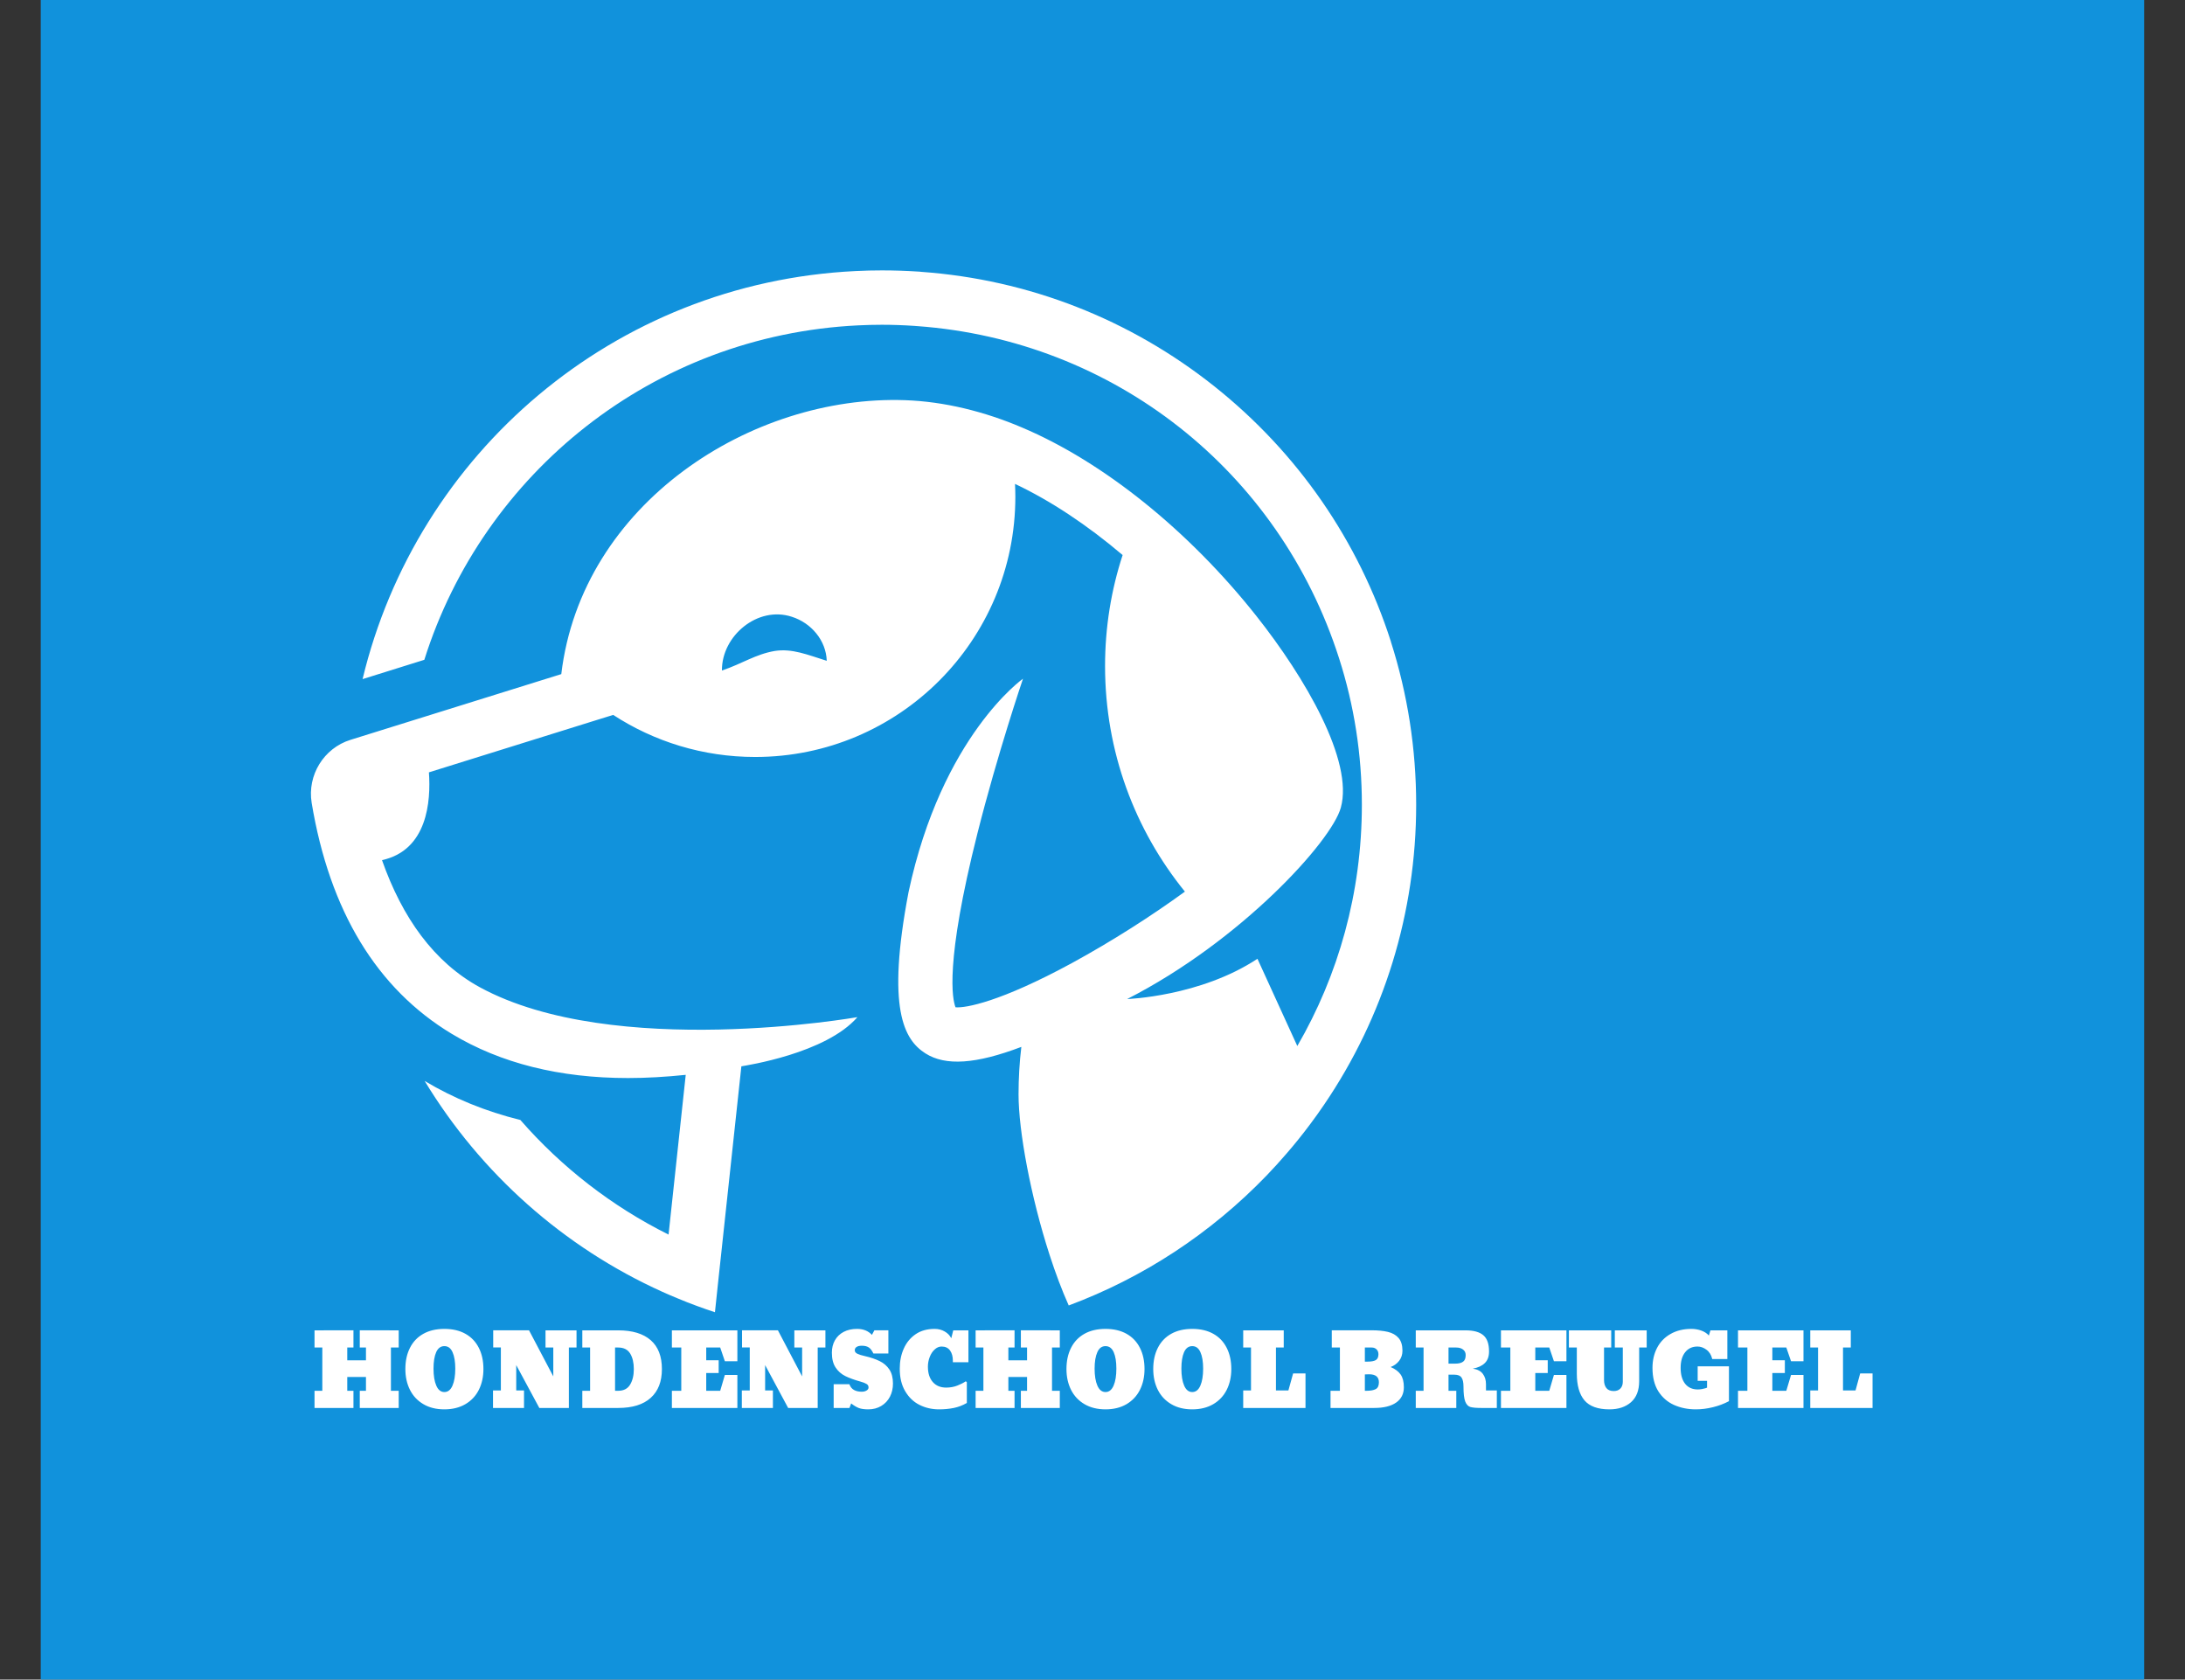
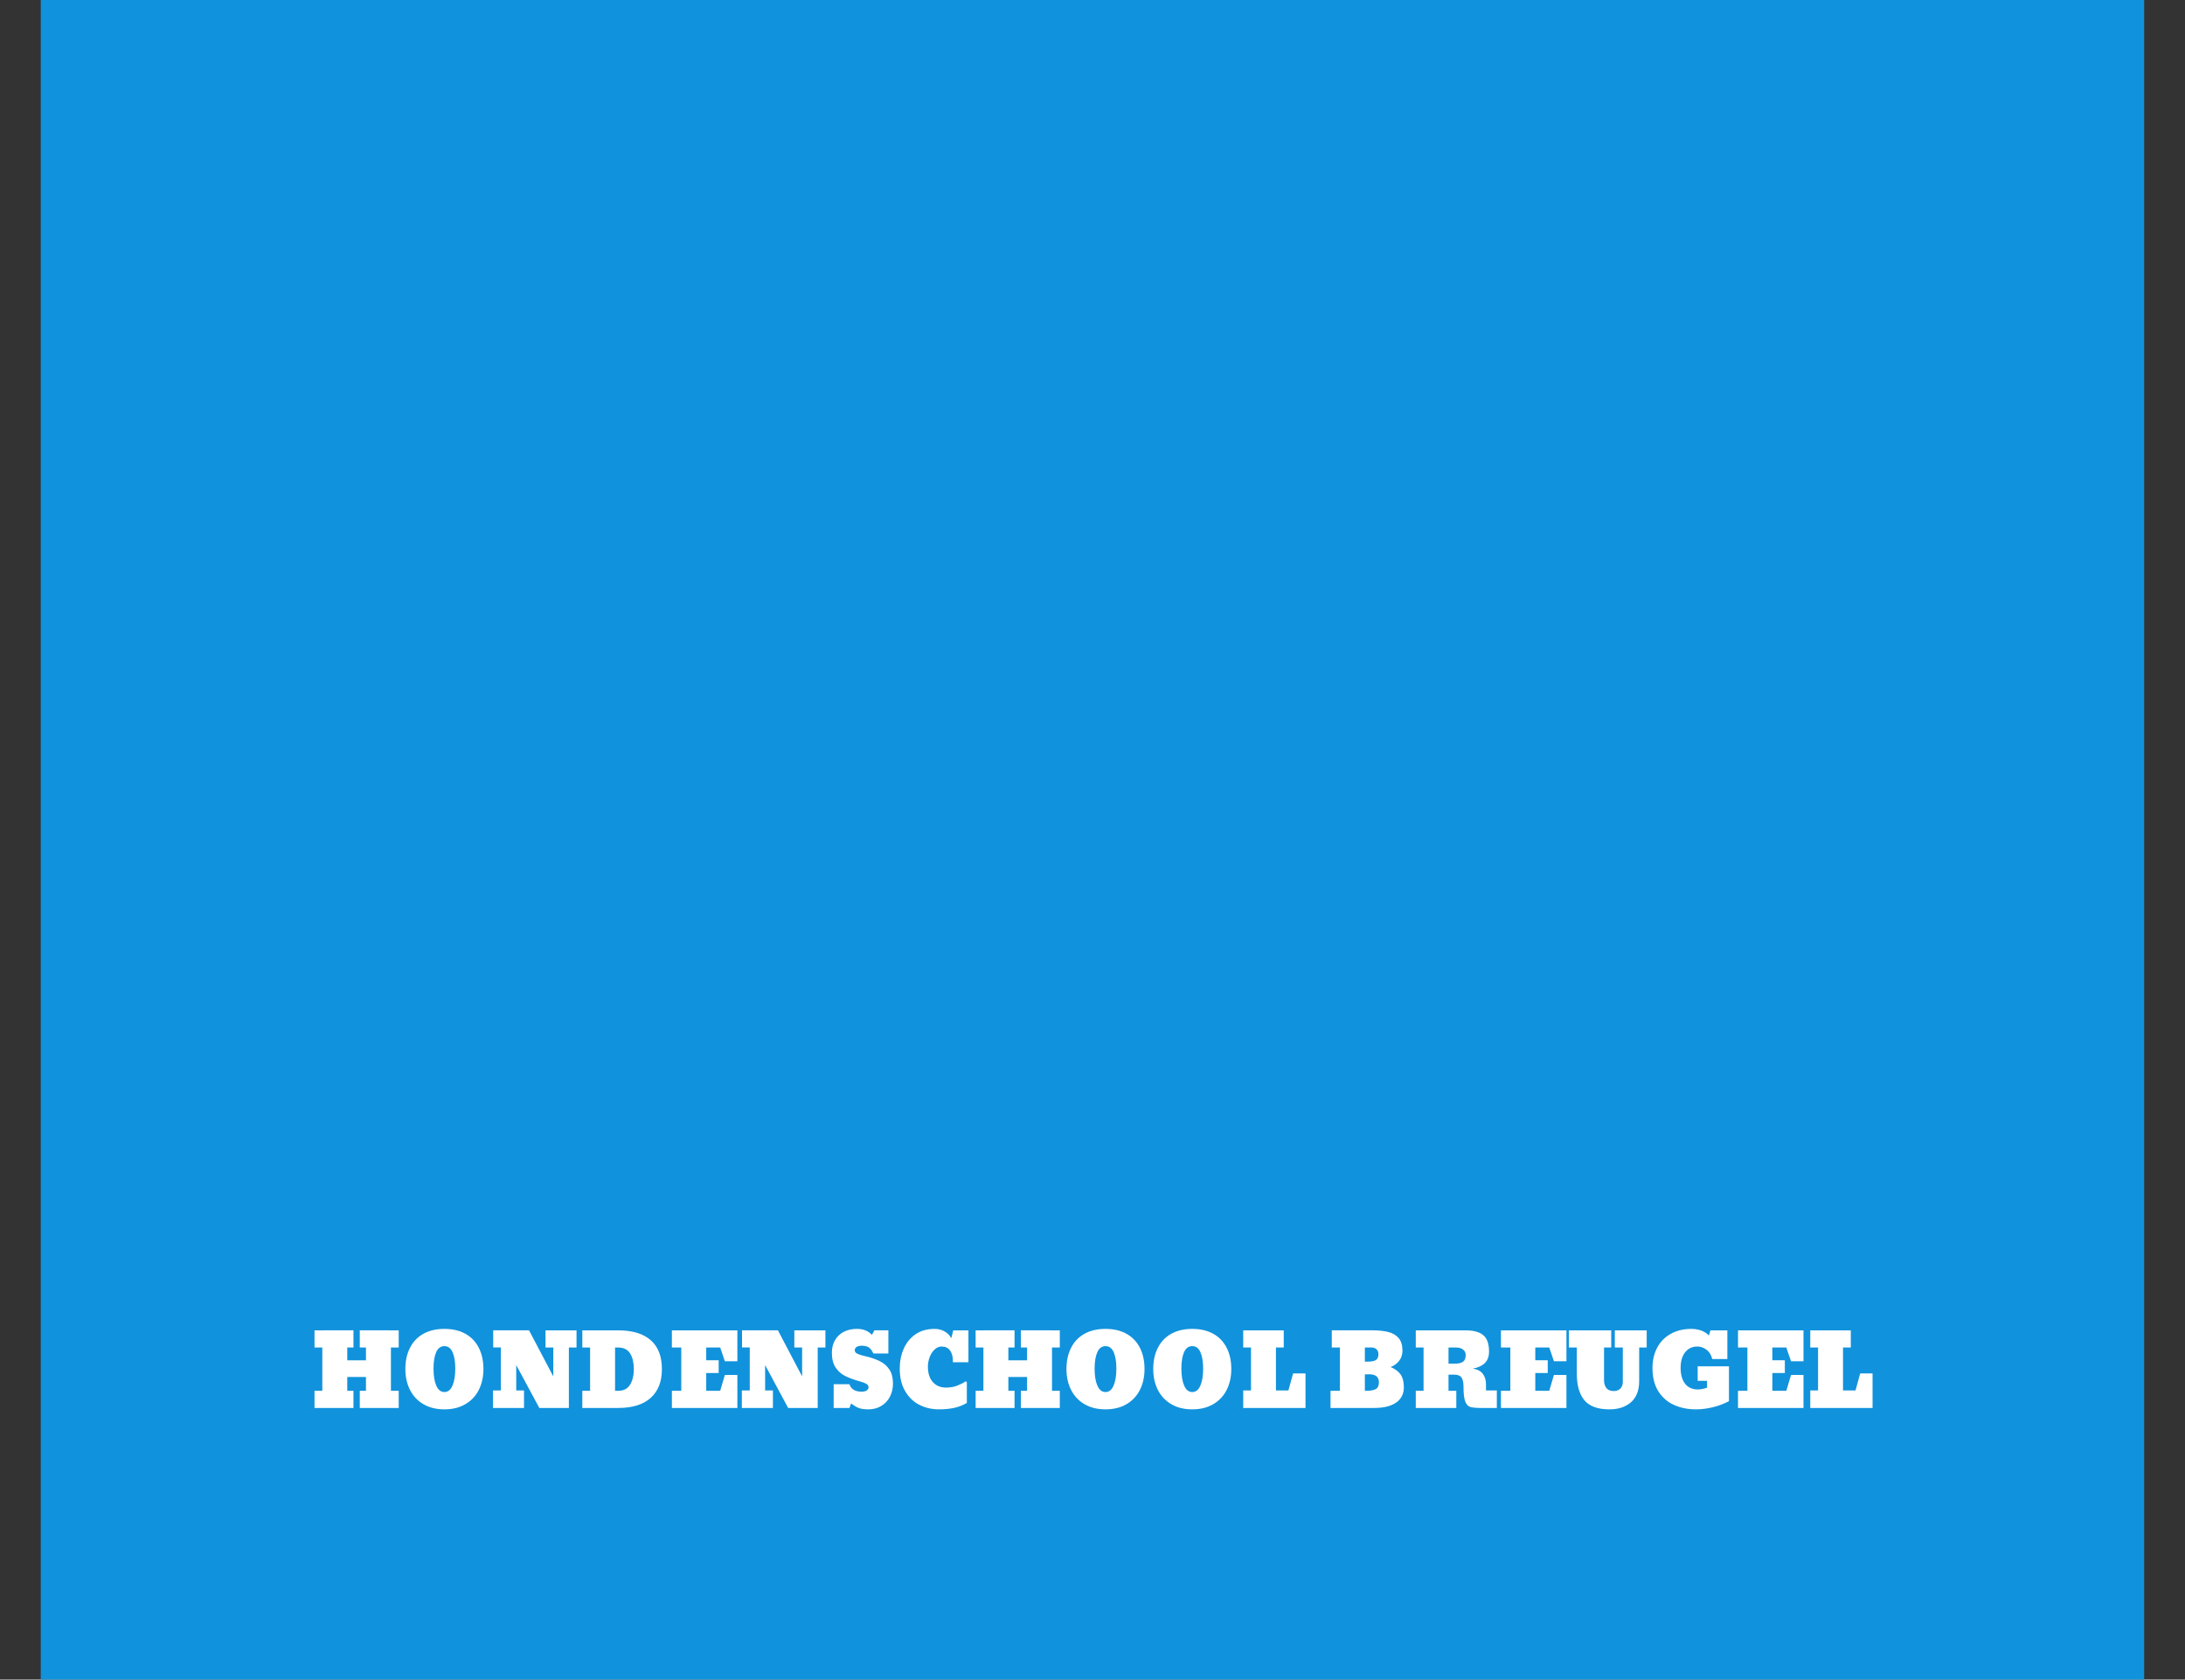
<svg xmlns="http://www.w3.org/2000/svg" version="1.1" viewBox="0 0 27.547 21.173">
  <rect x="0" y="0" width="27.547" height="21.173" fill="#333333" stroke="none" />
  <g transform="matrix(0.839,0,0,0.839,3.92,16.752)">
    <rect width="31.607" height="31.607" x="-4.06" y="-23.151" fill="#1192dc" />
    <g transform="matrix(1,0,0,1,0,0)" clip-path="url(#SvgjsClipPath51024)">
      <g clip-path="url(#SvgjsClipPath51019ee65a7e1-5f9c-4e50-9408-9404f1b48039)">
        <path d=" M 16.229 -10.325 C 15.744 -11.838 14.828 -13.165 13.578 -14.16 C 12.309 -15.17 10.784 -15.766 9.173 -15.882 C 9.164 -15.883 9.155 -15.884 9.146 -15.885 L 9.128 -15.886 C 8.945 -15.898 8.761 -15.904 8.581 -15.904 C 8.452 -15.904 8.318 -15.901 8.183 -15.894 C 4.552 -15.717 1.59 -13.154 0.776 -9.763 L 1.704 -10.053 C 2.588 -12.857 5.136 -14.928 8.222 -15.078 C 8.345 -15.084 8.465 -15.087 8.581 -15.087 C 8.742 -15.087 8.907 -15.081 9.071 -15.07 C 9.078 -15.07 9.086 -15.069 9.094 -15.068 L 9.109 -15.067 C 12.059 -14.854 14.549 -12.894 15.45 -10.074 C 15.677 -9.367 15.792 -8.628 15.792 -7.876 C 15.792 -6.554 15.44 -5.315 14.822 -4.25 L 14.223 -5.561 C 13.363 -4.993 12.265 -4.956 12.265 -4.956 C 13.975 -5.828 15.338 -7.327 15.476 -7.832 C 15.669 -8.532 14.945 -9.78 14.204 -10.715 C 13.189 -11.996 11.907 -13.026 10.688 -13.542 C 10.401 -13.665 10.109 -13.761 9.821 -13.83 C 9.519 -13.902 9.218 -13.944 8.926 -13.954 C 6.623 -14.034 4.069 -12.407 3.762 -9.838 L 0.593 -8.85 C 0.193 -8.725 -0.057 -8.319 0.011 -7.904 C 0.281 -6.279 0.99 -5.111 2.118 -4.432 C 2.853 -3.99 3.737 -3.769 4.766 -3.769 C 5.043 -3.769 5.332 -3.786 5.632 -3.817 C 5.632 -3.817 5.632 -3.817 5.632 -3.817 L 5.374 -1.417 C 4.525 -1.84 3.768 -2.427 3.147 -3.139 C 2.627 -3.267 2.147 -3.463 1.709 -3.725 C 2.552 -2.334 3.8 -1.225 5.281 -0.557 C 5.358 -0.522 5.436 -0.489 5.514 -0.457 C 5.608 -0.417 5.704 -0.38 5.799 -0.345 C 5.889 -0.312 5.98 -0.28 6.071 -0.25 L 6.126 -0.77 L 6.16 -1.083 L 6.468 -3.945 C 6.468 -3.945 6.468 -3.945 6.468 -3.945 C 6.535 -3.958 7.736 -4.136 8.212 -4.684 C 8.212 -4.684 4.551 -4.038 2.54 -5.132 C 1.847 -5.509 1.372 -6.18 1.068 -7.043 C 1.75 -7.192 1.804 -7.925 1.773 -8.362 L 4.258 -9.137 L 4.542 -9.225 C 5.156 -8.825 5.889 -8.593 6.676 -8.593 C 8.835 -8.593 10.585 -10.343 10.585 -12.503 C 10.585 -12.568 10.583 -12.632 10.58 -12.696 C 11.119 -12.441 11.669 -12.075 12.197 -11.627 C 12.025 -11.101 11.933 -10.541 11.933 -9.959 C 11.933 -8.674 12.382 -7.495 13.133 -6.57 C 12.632 -6.206 12.046 -5.83 11.436 -5.497 C 10.359 -4.912 9.838 -4.819 9.686 -4.832 C 9.641 -4.946 9.52 -5.484 10.016 -7.448 C 10.318 -8.644 10.696 -9.758 10.7 -9.769 C 10.7 -9.769 9.481 -8.911 8.98 -6.562 C 8.646 -4.81 8.912 -4.345 9.233 -4.14 C 9.535 -3.947 9.993 -3.978 10.675 -4.237 C 10.647 -4.003 10.633 -3.765 10.633 -3.524 C 10.633 -2.972 10.816 -1.987 11.099 -1.113 C 11.186 -0.844 11.283 -0.584 11.387 -0.352 C 12.501 -0.767 13.518 -1.43 14.364 -2.308 C 14.466 -2.415 14.566 -2.524 14.661 -2.635 C 14.785 -2.778 14.902 -2.924 15.014 -3.074 C 15.087 -3.171 15.157 -3.269 15.224 -3.368 C 16.123 -4.689 16.608 -6.25 16.608 -7.877 C 16.608 -8.713 16.48 -9.537 16.228 -10.325 Z M 6.97 -10.186 C 6.679 -10.136 6.486 -9.997 6.176 -9.892 C 6.171 -10.413 6.713 -10.867 7.225 -10.7 C 7.517 -10.608 7.741 -10.345 7.751 -10.038 C 7.458 -10.13 7.23 -10.226 6.97 -10.186 Z" fill="#ffffff" transform="matrix(1,0,0,1,0,0)" fill-rule="nonzero" />
      </g>
    </g>
    <g>
      <path d=" M 0.054 1.188 L 0.054 0.93 L 0.171 0.93 L 0.171 0.28 L 0.054 0.28 L 0.054 0.022 L 0.639 0.021 L 0.639 0.28 L 0.546 0.28 L 0.546 0.472 L 0.827 0.472 L 0.827 0.28 L 0.734 0.28 L 0.734 0.021 L 1.319 0.022 L 1.319 0.28 L 1.202 0.28 L 1.202 0.93 L 1.319 0.93 L 1.319 1.188 L 0.734 1.188 L 0.734 0.93 L 0.827 0.93 L 0.827 0.723 L 0.546 0.723 L 0.546 0.93 L 0.639 0.93 L 0.639 1.188 L 0.054 1.188 M 1.69 1.131 Q 1.557 1.053 1.488 0.916 Q 1.419 0.778 1.419 0.603 Q 1.419 0.421 1.488 0.285 Q 1.557 0.148 1.689 0.074 Q 1.821 0 2.005 0 Q 2.19 0 2.322 0.074 Q 2.454 0.148 2.523 0.285 Q 2.592 0.421 2.592 0.603 Q 2.592 0.778 2.523 0.916 Q 2.454 1.053 2.321 1.131 Q 2.188 1.209 2.005 1.209 Q 1.822 1.209 1.69 1.131 M 2.127 0.853 Q 2.169 0.757 2.169 0.597 Q 2.169 0.441 2.128 0.35 Q 2.088 0.259 2.005 0.259 Q 1.923 0.259 1.882 0.35 Q 1.842 0.441 1.842 0.597 Q 1.842 0.757 1.884 0.853 Q 1.926 0.949 2.005 0.949 Q 2.085 0.949 2.127 0.853 M 2.736 1.188 L 2.736 0.925 L 2.854 0.925 L 2.854 0.279 L 2.739 0.279 L 2.739 0.021 L 3.277 0.021 L 3.642 0.714 L 3.642 0.28 L 3.525 0.28 L 3.525 0.022 L 3.991 0.022 L 3.991 0.28 L 3.876 0.28 L 3.876 1.188 L 3.432 1.188 L 3.085 0.544 L 3.085 0.925 L 3.202 0.925 L 3.202 1.188 L 2.736 1.188 M 4.078 0.93 L 4.195 0.93 L 4.195 0.28 L 4.078 0.28 L 4.078 0.022 L 4.618 0.022 Q 4.936 0.022 5.105 0.169 Q 5.274 0.316 5.274 0.604 Q 5.274 0.885 5.106 1.036 Q 4.938 1.188 4.617 1.188 L 4.078 1.188 L 4.078 0.93 M 4.617 0.93 Q 4.74 0.93 4.796 0.838 Q 4.852 0.745 4.852 0.604 Q 4.852 0.46 4.797 0.37 Q 4.741 0.28 4.617 0.28 L 4.57 0.28 L 4.57 0.93 L 4.617 0.93 M 5.424 1.188 L 5.424 0.93 L 5.565 0.93 L 5.565 0.28 L 5.424 0.28 L 5.424 0.022 L 6.408 0.022 L 6.408 0.486 L 6.22 0.486 L 6.15 0.28 L 5.94 0.28 L 5.94 0.471 L 6.127 0.471 L 6.127 0.663 L 5.94 0.663 L 5.94 0.93 L 6.15 0.93 L 6.22 0.692 L 6.408 0.692 L 6.408 1.188 L 5.424 1.188 M 6.475 1.188 L 6.475 0.925 L 6.594 0.925 L 6.594 0.279 L 6.478 0.279 L 6.478 0.021 L 7.017 0.021 L 7.381 0.714 L 7.381 0.28 L 7.264 0.28 L 7.264 0.022 L 7.731 0.022 L 7.731 0.28 L 7.615 0.28 L 7.615 1.188 L 7.171 1.188 L 6.825 0.544 L 6.825 0.925 L 6.942 0.925 L 6.942 1.188 L 6.475 1.188 M 8.233 1.189 Q 8.179 1.168 8.118 1.12 L 8.092 1.188 L 7.855 1.188 L 7.855 0.831 L 8.091 0.831 Q 8.113 0.892 8.161 0.918 Q 8.208 0.944 8.277 0.944 Q 8.319 0.944 8.349 0.926 Q 8.379 0.909 8.379 0.88 Q 8.379 0.844 8.348 0.827 Q 8.317 0.808 8.262 0.793 Q 8.121 0.754 8.03 0.709 Q 7.939 0.664 7.884 0.58 Q 7.828 0.496 7.828 0.358 Q 7.828 0.252 7.874 0.171 Q 7.92 0.09 8.005 0.045 Q 8.091 0 8.206 0 Q 8.347 0 8.43 0.09 L 8.467 0.021 L 8.677 0.021 L 8.677 0.37 L 8.452 0.37 Q 8.421 0.304 8.383 0.279 Q 8.344 0.253 8.278 0.253 Q 8.227 0.253 8.2 0.271 Q 8.172 0.289 8.172 0.321 Q 8.172 0.355 8.212 0.374 Q 8.251 0.393 8.325 0.409 Q 8.455 0.439 8.546 0.484 Q 8.637 0.528 8.692 0.61 Q 8.746 0.692 8.746 0.821 Q 8.746 0.93 8.701 1.018 Q 8.655 1.107 8.57 1.158 Q 8.485 1.209 8.376 1.209 Q 8.286 1.209 8.233 1.189 M 9.143 1.141 Q 9.009 1.073 8.929 0.935 Q 8.848 0.798 8.848 0.598 Q 8.848 0.43 8.909 0.295 Q 8.97 0.159 9.088 0.079 Q 9.205 0 9.372 0 Q 9.457 0 9.525 0.04 Q 9.592 0.079 9.622 0.141 L 9.652 0.022 L 9.88 0.022 L 9.88 0.501 L 9.646 0.501 L 9.646 0.477 Q 9.646 0.384 9.604 0.325 Q 9.561 0.265 9.477 0.265 Q 9.42 0.265 9.373 0.309 Q 9.325 0.352 9.298 0.423 Q 9.271 0.493 9.271 0.568 Q 9.271 0.715 9.345 0.799 Q 9.418 0.882 9.546 0.882 Q 9.636 0.882 9.713 0.852 Q 9.79 0.822 9.84 0.787 L 9.856 0.801 L 9.856 1.113 Q 9.763 1.167 9.66 1.188 Q 9.556 1.209 9.439 1.209 Q 9.277 1.209 9.143 1.141 M 9.988 1.188 L 9.988 0.93 L 10.105 0.93 L 10.105 0.28 L 9.988 0.28 L 9.988 0.022 L 10.573 0.021 L 10.573 0.28 L 10.48 0.28 L 10.48 0.472 L 10.761 0.472 L 10.761 0.28 L 10.668 0.28 L 10.668 0.021 L 11.253 0.022 L 11.253 0.28 L 11.136 0.28 L 11.136 0.93 L 11.253 0.93 L 11.253 1.188 L 10.668 1.188 L 10.668 0.93 L 10.761 0.93 L 10.761 0.723 L 10.48 0.723 L 10.48 0.93 L 10.573 0.93 L 10.573 1.188 L 9.988 1.188 M 11.624 1.131 Q 11.491 1.053 11.422 0.916 Q 11.353 0.778 11.353 0.603 Q 11.353 0.421 11.422 0.285 Q 11.491 0.148 11.623 0.074 Q 11.755 0 11.94 0 Q 12.124 0 12.256 0.074 Q 12.388 0.148 12.457 0.285 Q 12.526 0.421 12.526 0.603 Q 12.526 0.778 12.457 0.916 Q 12.388 1.053 12.256 1.131 Q 12.123 1.209 11.94 1.209 Q 11.757 1.209 11.624 1.131 M 12.061 0.853 Q 12.103 0.757 12.103 0.597 Q 12.103 0.441 12.063 0.35 Q 12.022 0.259 11.94 0.259 Q 11.857 0.259 11.817 0.35 Q 11.776 0.441 11.776 0.597 Q 11.776 0.757 11.818 0.853 Q 11.86 0.949 11.94 0.949 Q 12.019 0.949 12.061 0.853 M 12.928 1.131 Q 12.795 1.053 12.726 0.916 Q 12.657 0.778 12.657 0.603 Q 12.657 0.421 12.726 0.285 Q 12.795 0.148 12.927 0.074 Q 13.059 0 13.243 0 Q 13.428 0 13.56 0.074 Q 13.692 0.148 13.761 0.285 Q 13.83 0.421 13.83 0.603 Q 13.83 0.778 13.761 0.916 Q 13.692 1.053 13.559 1.131 Q 13.426 1.209 13.243 1.209 Q 13.06 1.209 12.928 1.131 M 13.365 0.853 Q 13.407 0.757 13.407 0.597 Q 13.407 0.441 13.366 0.35 Q 13.326 0.259 13.243 0.259 Q 13.161 0.259 13.12 0.35 Q 13.08 0.441 13.08 0.597 Q 13.08 0.757 13.122 0.853 Q 13.164 0.949 13.243 0.949 Q 13.323 0.949 13.365 0.853 M 14.009 1.188 L 14.009 0.925 L 14.126 0.925 L 14.126 0.28 L 14.009 0.28 L 14.009 0.022 L 14.618 0.022 L 14.618 0.28 L 14.501 0.28 L 14.501 0.925 L 14.688 0.925 L 14.759 0.669 L 14.945 0.669 L 14.945 1.188 L 14.009 1.188 M 15.321 0.93 L 15.462 0.93 L 15.462 0.28 L 15.34 0.28 L 15.34 0.021 L 15.936 0.021 Q 16.083 0.021 16.183 0.045 Q 16.284 0.069 16.343 0.136 Q 16.402 0.204 16.402 0.328 Q 16.402 0.415 16.352 0.48 Q 16.302 0.544 16.224 0.573 Q 16.326 0.616 16.375 0.686 Q 16.423 0.756 16.423 0.877 Q 16.423 1.026 16.307 1.107 Q 16.191 1.188 15.978 1.188 L 15.321 1.188 L 15.321 0.93 M 15.877 0.492 Q 15.961 0.492 16.001 0.469 Q 16.041 0.445 16.041 0.381 Q 16.041 0.336 16.013 0.308 Q 15.985 0.28 15.94 0.28 L 15.837 0.28 L 15.837 0.492 L 15.877 0.492 M 15.864 0.93 Q 15.952 0.93 16 0.905 Q 16.048 0.88 16.048 0.802 Q 16.048 0.682 15.901 0.682 Q 15.868 0.682 15.837 0.684 L 15.837 0.93 L 15.864 0.93 M 16.602 0.93 L 16.719 0.93 L 16.719 0.28 L 16.602 0.28 L 16.602 0.022 L 17.351 0.022 Q 17.532 0.022 17.618 0.096 Q 17.703 0.169 17.703 0.339 Q 17.703 0.453 17.639 0.514 Q 17.576 0.576 17.459 0.597 Q 17.564 0.613 17.61 0.676 Q 17.657 0.738 17.657 0.831 L 17.657 0.925 L 17.82 0.925 L 17.82 1.188 L 17.585 1.188 Q 17.471 1.188 17.421 1.173 Q 17.372 1.158 17.345 1.091 Q 17.319 1.023 17.319 0.865 Q 17.319 0.775 17.29 0.732 Q 17.261 0.688 17.183 0.688 L 17.094 0.688 L 17.094 0.93 L 17.211 0.93 L 17.211 1.188 L 16.602 1.188 L 16.602 0.93 M 17.195 0.522 Q 17.274 0.522 17.313 0.493 Q 17.352 0.465 17.352 0.393 Q 17.352 0.34 17.312 0.31 Q 17.273 0.28 17.21 0.28 L 17.094 0.28 L 17.094 0.522 L 17.195 0.522 M 17.882 1.188 L 17.882 0.93 L 18.023 0.93 L 18.023 0.28 L 17.882 0.28 L 17.882 0.022 L 18.866 0.022 L 18.866 0.486 L 18.678 0.486 L 18.608 0.28 L 18.398 0.28 L 18.398 0.471 L 18.585 0.471 L 18.585 0.663 L 18.398 0.663 L 18.398 0.93 L 18.608 0.93 L 18.678 0.692 L 18.866 0.692 L 18.866 1.188 L 17.882 1.188 M 19.136 1.073 Q 19.022 0.936 19.022 0.672 L 19.022 0.28 L 18.903 0.28 L 18.903 0.022 L 19.539 0.022 L 19.539 0.28 L 19.431 0.28 L 19.431 0.771 Q 19.431 0.843 19.466 0.889 Q 19.502 0.934 19.577 0.934 Q 19.64 0.934 19.676 0.897 Q 19.713 0.859 19.713 0.795 L 19.713 0.28 L 19.593 0.28 L 19.593 0.022 L 20.072 0.022 L 20.072 0.28 L 19.959 0.28 L 19.959 0.784 Q 19.959 0.994 19.836 1.102 Q 19.713 1.209 19.512 1.209 Q 19.251 1.209 19.136 1.073 M 20.483 1.143 Q 20.336 1.077 20.247 0.938 Q 20.159 0.798 20.159 0.586 Q 20.159 0.418 20.228 0.285 Q 20.298 0.151 20.431 0.076 Q 20.564 0 20.744 0 Q 20.82 0 20.892 0.025 Q 20.964 0.051 21.006 0.1 L 21.03 0.022 L 21.284 0.022 L 21.284 0.453 L 21.057 0.453 Q 21.035 0.36 20.97 0.313 Q 20.906 0.265 20.835 0.265 Q 20.718 0.265 20.65 0.351 Q 20.582 0.436 20.582 0.586 Q 20.582 0.738 20.649 0.824 Q 20.717 0.91 20.84 0.91 Q 20.871 0.91 20.903 0.904 Q 20.934 0.898 20.954 0.892 Q 20.973 0.885 20.979 0.883 L 20.979 0.78 L 20.838 0.78 L 20.838 0.562 L 21.308 0.562 L 21.308 1.086 Q 21.195 1.146 21.066 1.177 Q 20.937 1.209 20.81 1.209 Q 20.631 1.209 20.483 1.143 M 21.444 1.188 L 21.444 0.93 L 21.585 0.93 L 21.585 0.28 L 21.444 0.28 L 21.444 0.022 L 22.428 0.022 L 22.428 0.486 L 22.241 0.486 L 22.17 0.28 L 21.96 0.28 L 21.96 0.471 L 22.148 0.471 L 22.148 0.663 L 21.96 0.663 L 21.96 0.93 L 22.17 0.93 L 22.241 0.692 L 22.428 0.692 L 22.428 1.188 L 21.444 1.188 M 22.53 1.188 L 22.53 0.925 L 22.647 0.925 L 22.647 0.28 L 22.53 0.28 L 22.53 0.022 L 23.139 0.022 L 23.139 0.28 L 23.022 0.28 L 23.022 0.925 L 23.21 0.925 L 23.28 0.669 L 23.466 0.669 L 23.466 1.188 L 22.53 1.188" fill="#ffffff" fill-rule="nonzero" />
    </g>
    <g />
  </g>
  <defs>
    <clipPath id="SvgjsClipPath51024">
-       <path d=" M 0 -15.904 h 16.608 v 15.654 h -16.608 Z" />
-     </clipPath>
+       </clipPath>
    <clipPath id="SvgjsClipPath51019ee65a7e1-5f9c-4e50-9408-9404f1b48039">
-       <path d=" M 0 -15.904 L 16.608 -15.904 L 16.608 -0.25 L 0 -0.25 Z" />
-     </clipPath>
+       </clipPath>
  </defs>
</svg>